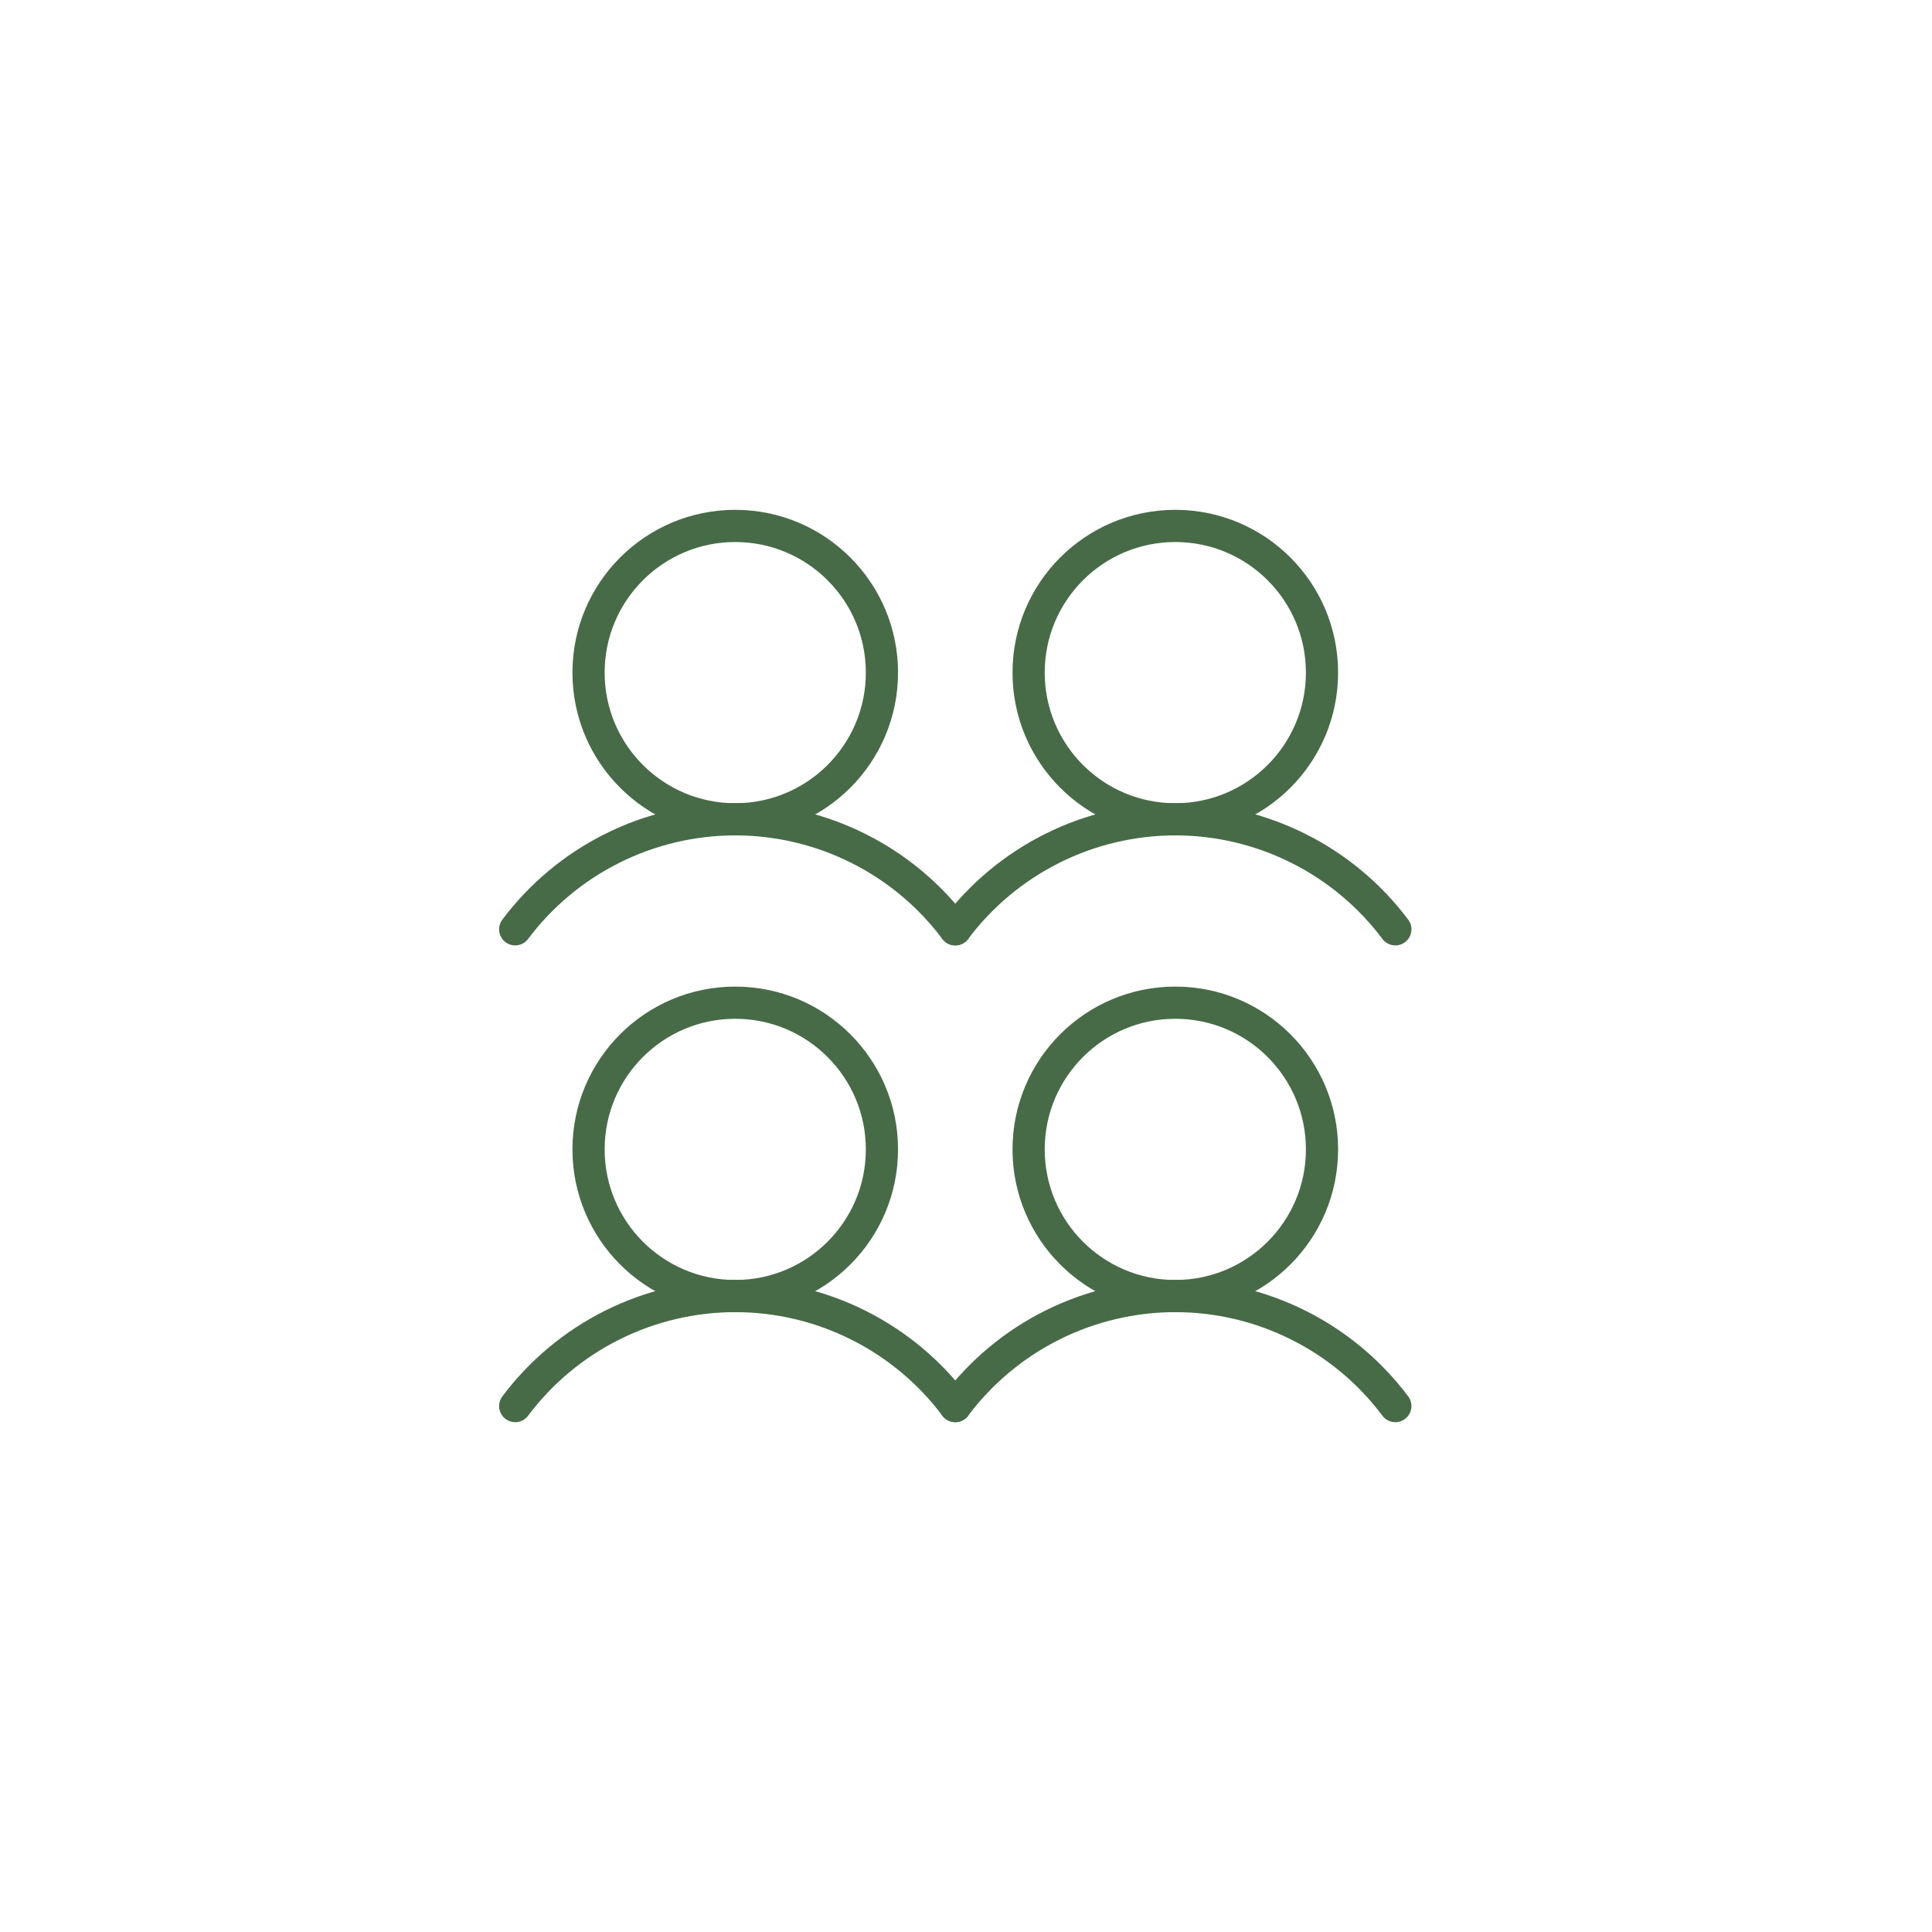
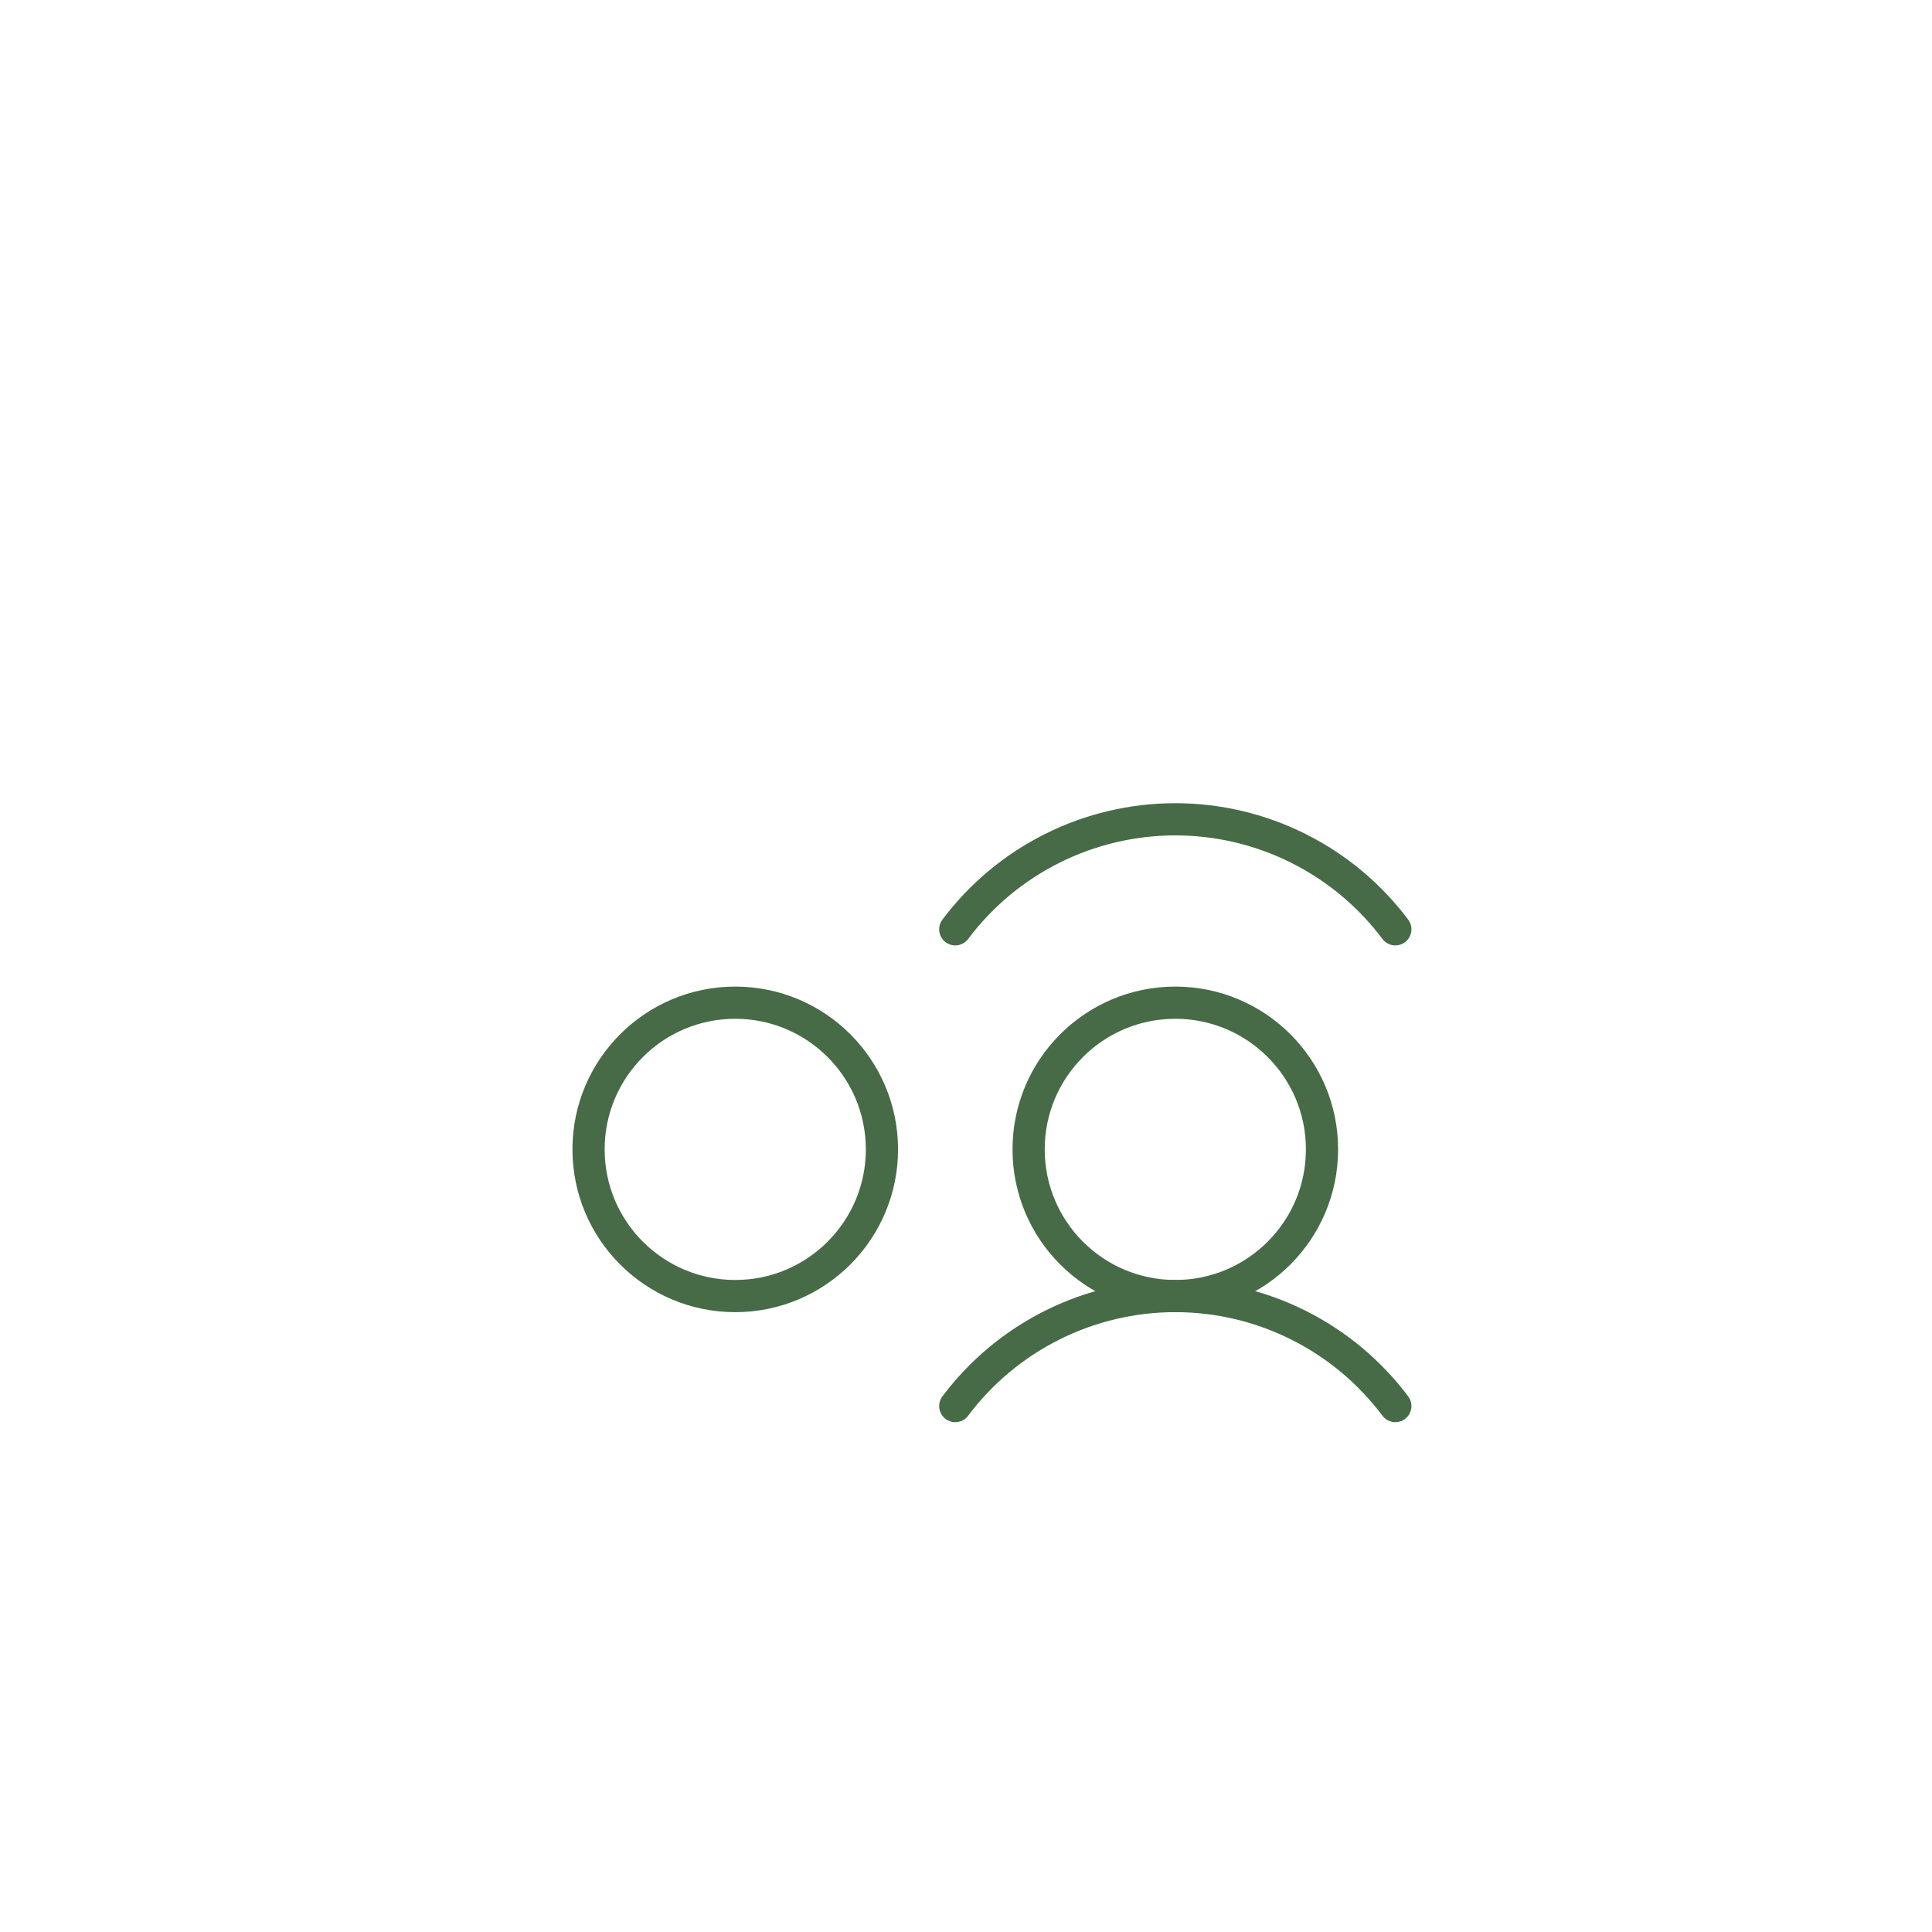
<svg xmlns="http://www.w3.org/2000/svg" width="90" height="90" viewBox="0 0 90 90" fill="none">
  <path d="M34.25 60.376C38.024 60.376 41.084 57.316 41.084 53.542C41.084 49.768 38.024 46.709 34.25 46.709C30.476 46.709 27.417 49.768 27.417 53.542C27.417 57.316 30.476 60.376 34.25 60.376Z" stroke="#476B47" stroke-width="1.5" stroke-linecap="round" stroke-linejoin="round" />
-   <path d="M24 65.5C25.193 63.909 26.741 62.617 28.52 61.728C30.299 60.838 32.261 60.375 34.25 60.375C36.239 60.375 38.201 60.838 39.98 61.728C41.759 62.617 43.307 63.909 44.5 65.5" stroke="#476B47" stroke-width="1.5" stroke-linecap="round" stroke-linejoin="round" />
-   <path d="M34.25 38.167C38.024 38.167 41.084 35.107 41.084 31.333C41.084 27.559 38.024 24.5 34.25 24.5C30.476 24.5 27.417 27.559 27.417 31.333C27.417 35.107 30.476 38.167 34.25 38.167Z" stroke="#476B47" stroke-width="1.5" stroke-linecap="round" stroke-linejoin="round" />
-   <path d="M24 43.291C25.193 41.7 26.741 40.408 28.52 39.519C30.299 38.629 32.261 38.166 34.25 38.166C36.239 38.166 38.201 38.629 39.98 39.519C41.759 40.408 43.307 41.7 44.5 43.291" stroke="#476B47" stroke-width="1.5" stroke-linecap="round" stroke-linejoin="round" />
  <path d="M54.75 60.376C58.524 60.376 61.584 57.316 61.584 53.542C61.584 49.768 58.524 46.709 54.75 46.709C50.976 46.709 47.917 49.768 47.917 53.542C47.917 57.316 50.976 60.376 54.75 60.376Z" stroke="#476B47" stroke-width="1.5" stroke-linecap="round" stroke-linejoin="round" />
  <path d="M44.5 65.5C45.693 63.909 47.241 62.617 49.02 61.728C50.799 60.838 52.761 60.375 54.75 60.375C56.739 60.375 58.701 60.838 60.48 61.728C62.259 62.617 63.807 63.909 65 65.5" stroke="#476B47" stroke-width="1.5" stroke-linecap="round" stroke-linejoin="round" />
-   <path d="M54.75 38.167C58.524 38.167 61.584 35.107 61.584 31.333C61.584 27.559 58.524 24.5 54.75 24.5C50.976 24.5 47.917 27.559 47.917 31.333C47.917 35.107 50.976 38.167 54.75 38.167Z" stroke="#476B47" stroke-width="1.5" stroke-linecap="round" stroke-linejoin="round" />
  <path d="M44.5 43.291C45.693 41.7 47.241 40.408 49.02 39.519C50.799 38.629 52.761 38.166 54.75 38.166C56.739 38.166 58.701 38.629 60.48 39.519C62.259 40.408 63.807 41.7 65 43.291" stroke="#476B47" stroke-width="1.5" stroke-linecap="round" stroke-linejoin="round" />
</svg>